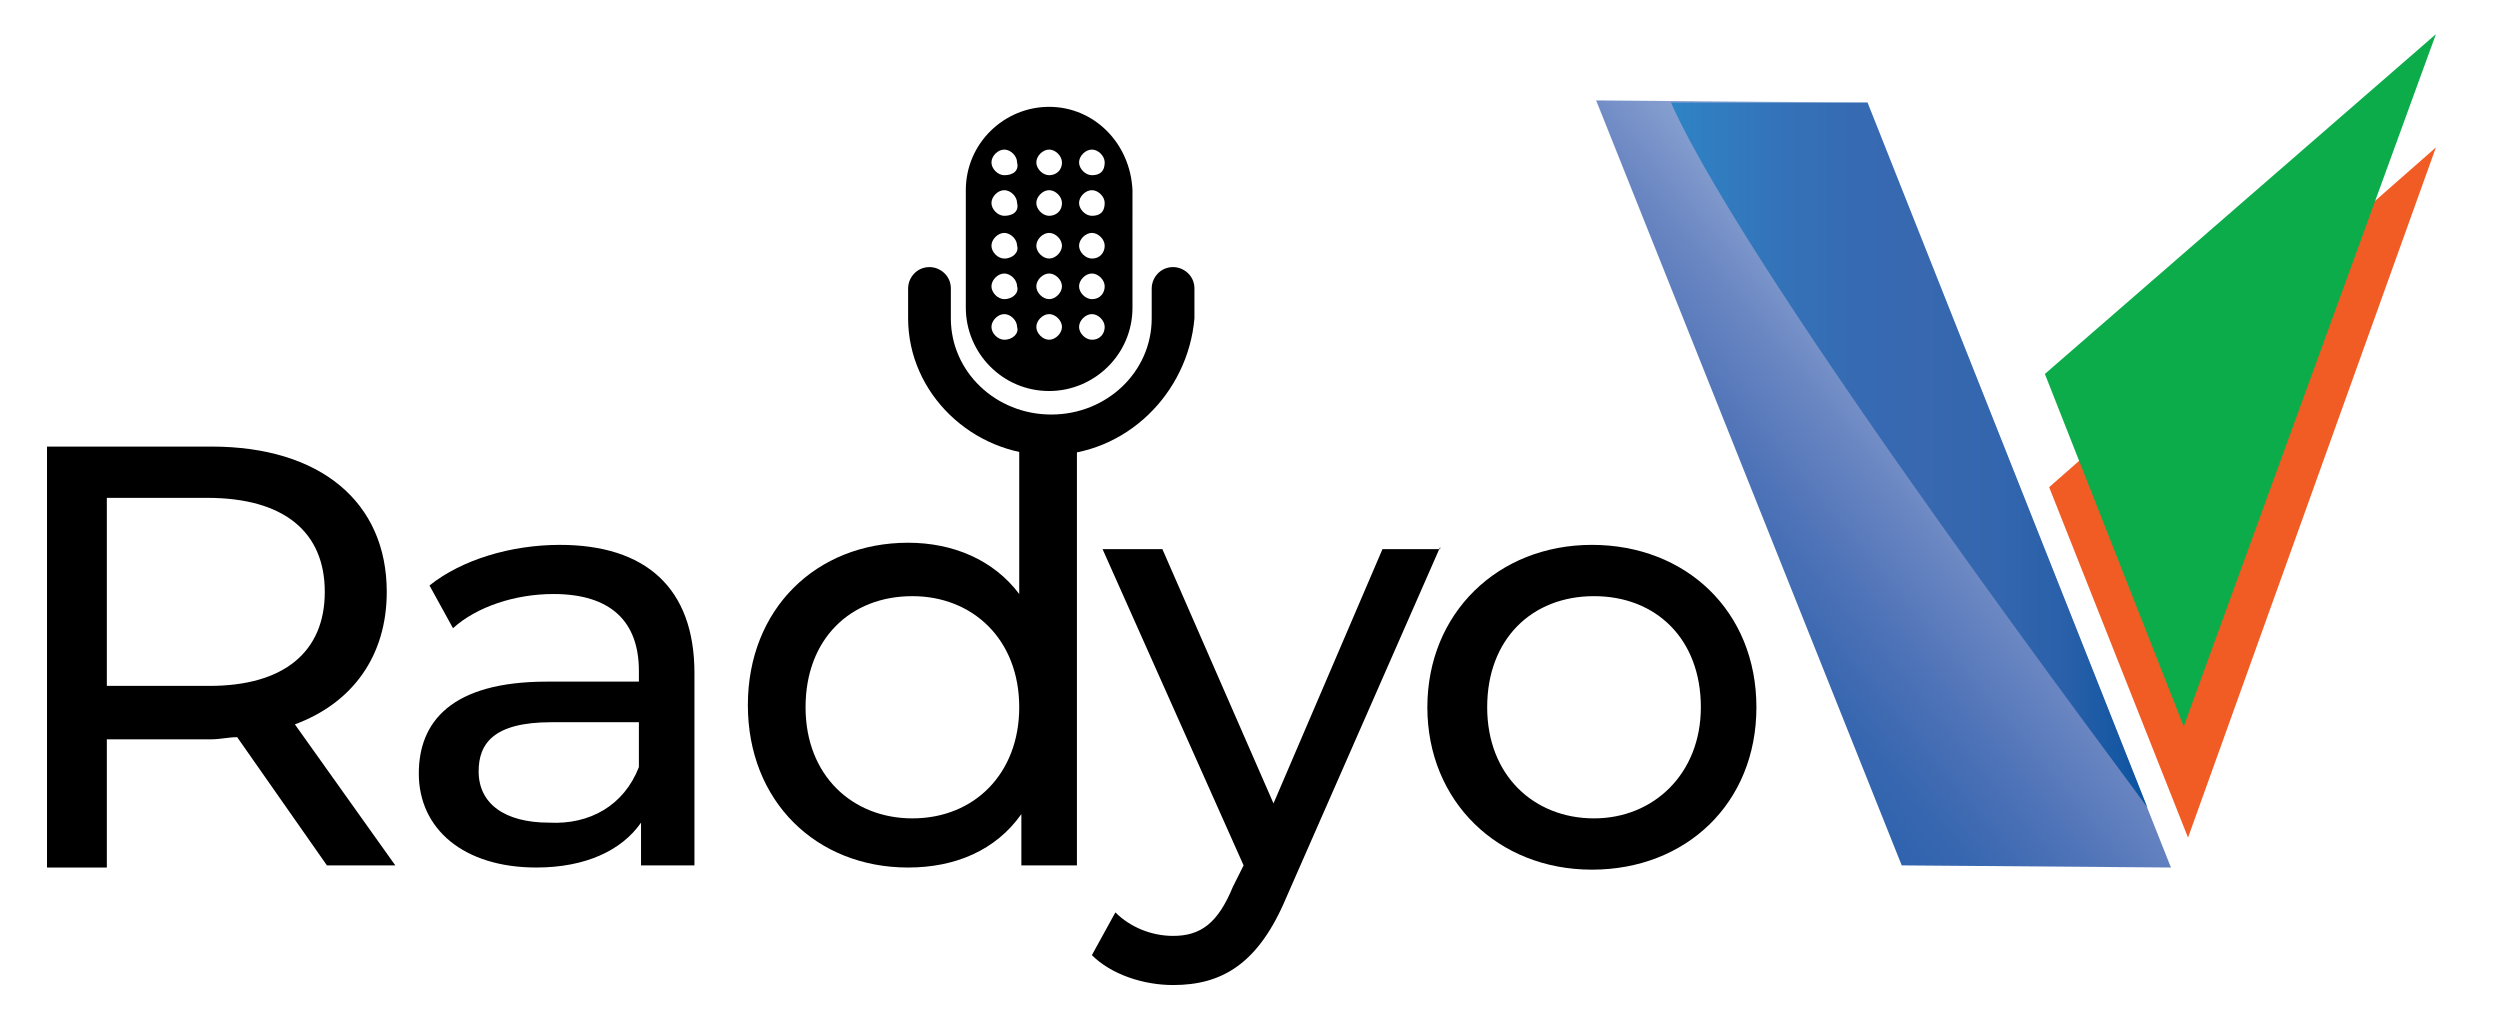
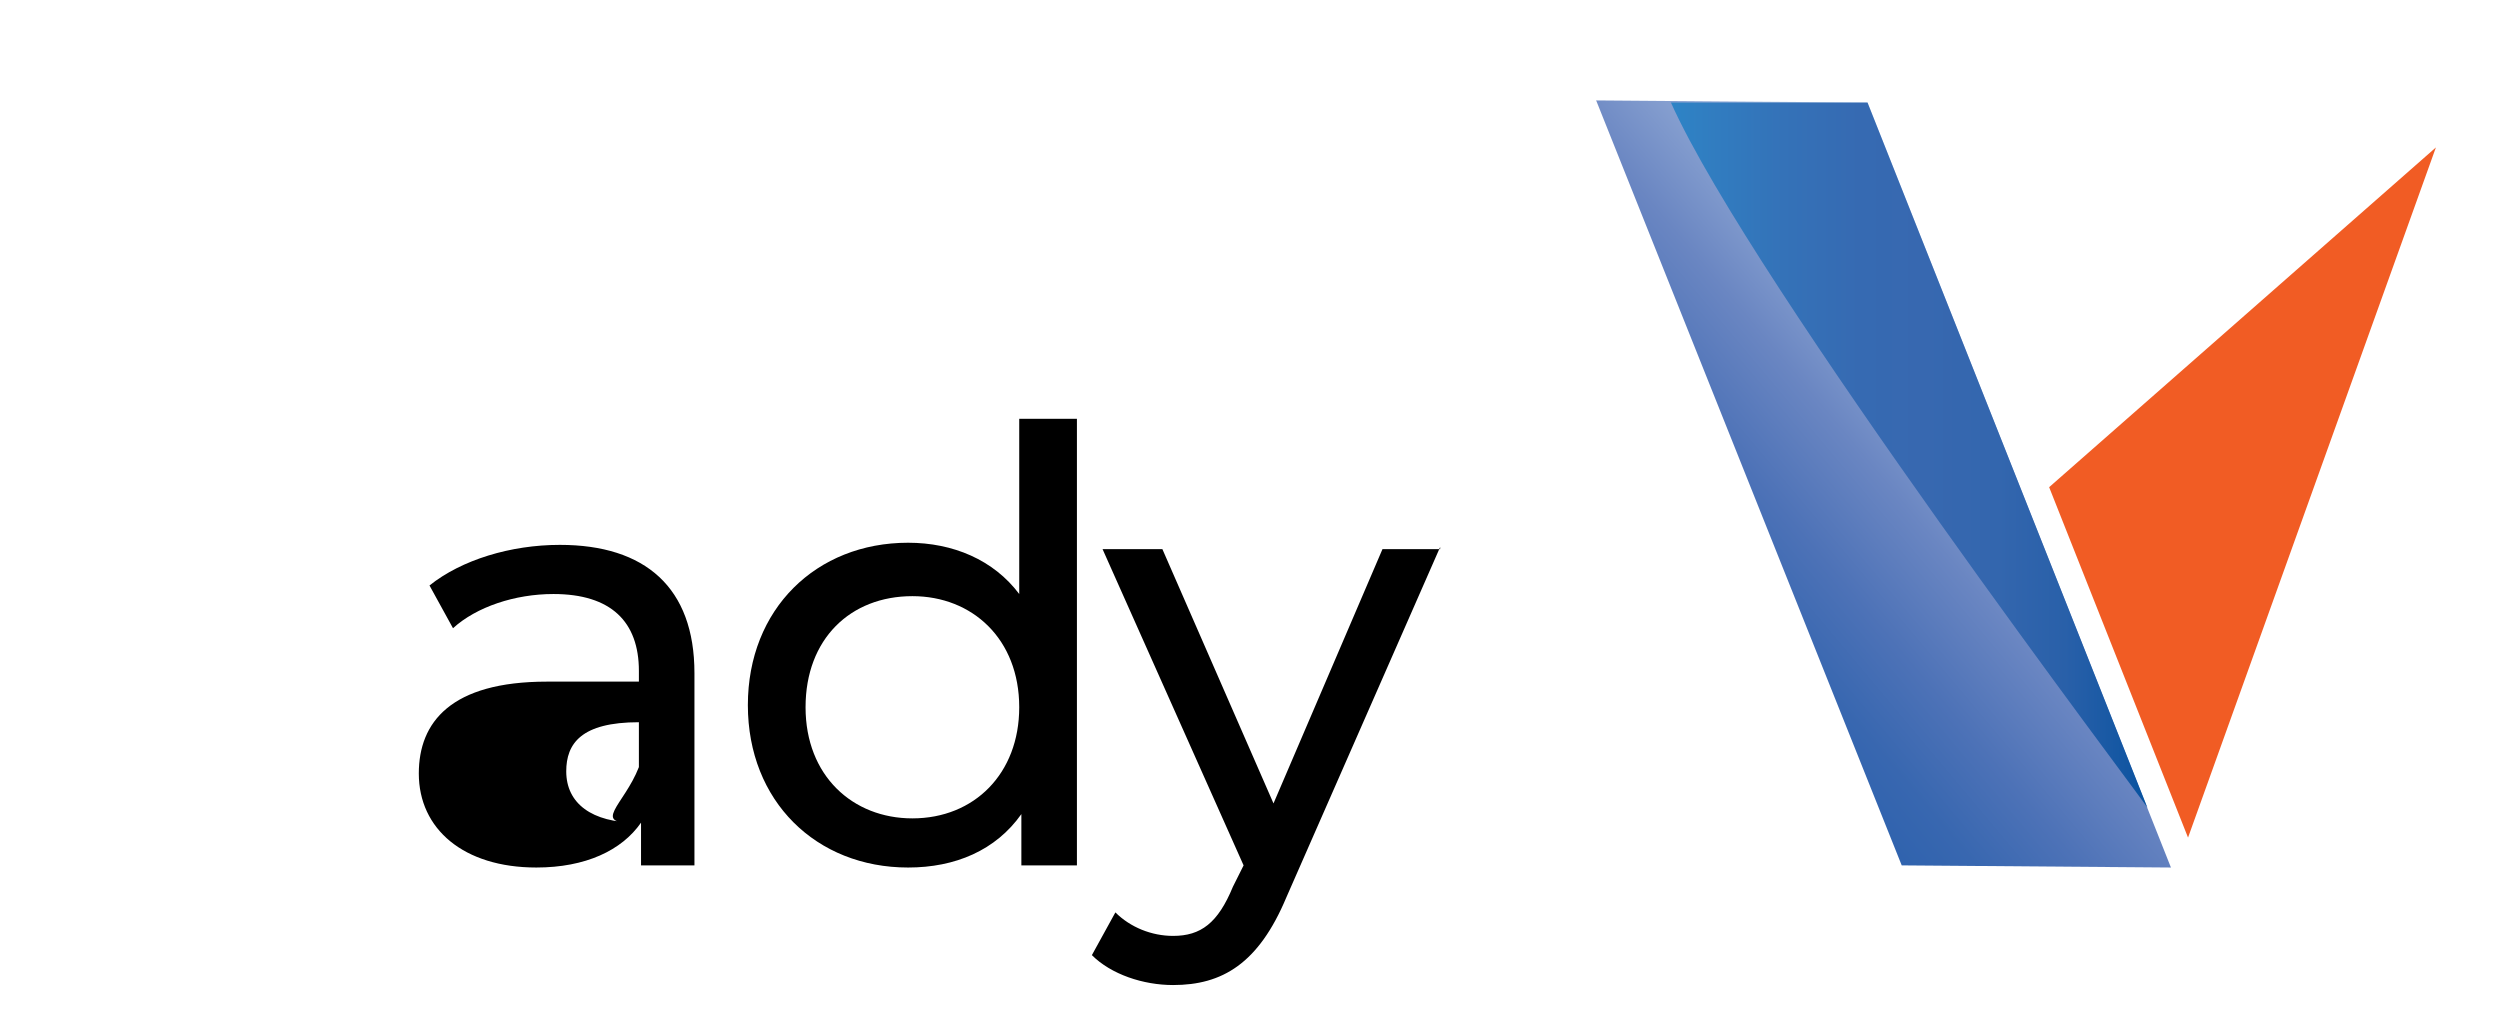
<svg xmlns="http://www.w3.org/2000/svg" version="1.1" id="Layer_1" x="0px" y="0px" viewBox="0 0 117 47.4" style="enable-background:new 0 0 117 47.4;" xml:space="preserve">
  <style type="text/css">
	.st0{fill:url(#SVGID_1_);}
	.st1{fill:url(#SVGID_2_);}
	.st2{fill:#F15C24;}
	.st3{fill:#0DAC4B;}
</style>
  <g>
    <g>
      <g>
        <linearGradient id="SVGID_1_" gradientUnits="userSpaceOnUse" x1="246.618" y1="86.425" x2="225.99" y2="93.341" gradientTransform="matrix(0.931 -0.366 0.366 0.931 -164.589 25.48)">
          <stop offset="0" style="stop-color:#CADDF0" />
          <stop offset="0.26" style="stop-color:#91A9D5" />
          <stop offset="0.5" style="stop-color:#6A86C2" />
          <stop offset="0.71" style="stop-color:#4D72B7" />
          <stop offset="0.882" style="stop-color:#3867B0" />
          <stop offset="0.994" style="stop-color:#3063AE" />
        </linearGradient>
        <polygon class="st0" points="74.7,4.7 87.4,4.8 101.6,40.6 89,40.5    " />
        <linearGradient id="SVGID_2_" gradientUnits="userSpaceOnUse" x1="78.183" y1="21.248" x2="100.522" y2="21.248">
          <stop offset="0" style="stop-color:#2D84C6" />
          <stop offset="5.862037e-02" style="stop-color:#307FC2" />
          <stop offset="0.235" style="stop-color:#3472B8" />
          <stop offset="0.397" style="stop-color:#366AB2" />
          <stop offset="0.532" style="stop-color:#3768B0" />
          <stop offset="0.688" style="stop-color:#3366AE" />
          <stop offset="0.827" style="stop-color:#2960A9" />
          <stop offset="0.959" style="stop-color:#1256A2" />
          <stop offset="0.994" style="stop-color:#06529F" />
        </linearGradient>
        <path class="st1" d="M78.2,4.8l9.2,0l13.1,33C100.5,37.7,82,13.3,78.2,4.8z" />
      </g>
      <polygon class="st2" points="114,6.9 95.9,22.8 102.4,39.2   " />
-       <polygon class="st3" points="114,1.6 102.2,34 95.7,17.5   " />
    </g>
    <g>
      <g>
-         <path d="M15.3,40.5l-4.2-6c-0.4,0-0.8,0.1-1.2,0.1H5v6H2.2V20.9h7.7c5.1,0,8.2,2.6,8.2,6.8c0,3-1.6,5.2-4.3,6.2l4.7,6.6H15.3z      M15.2,27.7c0-2.8-1.9-4.4-5.5-4.4H5v8.8h4.8C13.3,32.1,15.2,30.5,15.2,27.7z" />
-         <path d="M32.5,31.5v9H30v-2c-0.9,1.3-2.6,2.1-4.9,2.1c-3.4,0-5.5-1.8-5.5-4.4c0-2.4,1.5-4.3,6-4.3h4.3v-0.5c0-2.3-1.3-3.6-4-3.6     c-1.8,0-3.6,0.6-4.7,1.6l-1.1-2c1.5-1.2,3.8-1.9,6.1-1.9C30.2,25.5,32.5,27.5,32.5,31.5z M29.9,35.9v-2.1h-4.1     c-2.7,0-3.4,1-3.4,2.3c0,1.5,1.2,2.4,3.3,2.4C27.6,38.6,29.2,37.7,29.9,35.9z" />
+         <path d="M32.5,31.5v9H30v-2c-0.9,1.3-2.6,2.1-4.9,2.1c-3.4,0-5.5-1.8-5.5-4.4c0-2.4,1.5-4.3,6-4.3h4.3v-0.5c0-2.3-1.3-3.6-4-3.6     c-1.8,0-3.6,0.6-4.7,1.6l-1.1-2c1.5-1.2,3.8-1.9,6.1-1.9C30.2,25.5,32.5,27.5,32.5,31.5z M29.9,35.9v-2.1c-2.7,0-3.4,1-3.4,2.3c0,1.5,1.2,2.4,3.3,2.4C27.6,38.6,29.2,37.7,29.9,35.9z" />
        <path d="M50.4,19.7v20.8h-2.6v-2.4c-1.2,1.7-3.1,2.5-5.3,2.5c-4.3,0-7.5-3.1-7.5-7.6s3.2-7.6,7.5-7.6c2.1,0,4,0.8,5.2,2.4v-8.2     H50.4z M47.7,33.1c0-3.2-2.2-5.2-5-5.2c-2.9,0-5,2-5,5.2c0,3.2,2.2,5.2,5,5.2C45.6,38.3,47.7,36.2,47.7,33.1z" />
        <path d="M67.4,25.6L60.2,42c-1.3,3.1-3,4.1-5.3,4.1c-1.4,0-2.9-0.5-3.8-1.4l1.1-2c0.7,0.7,1.7,1.1,2.7,1.1c1.3,0,2.1-0.6,2.8-2.3     l0.5-1l-6.6-14.8h2.8l5.2,11.9l5.1-11.9H67.4z" />
-         <path d="M66.8,33.1c0-4.4,3.3-7.6,7.7-7.6s7.7,3.1,7.7,7.6s-3.3,7.6-7.7,7.6S66.8,37.5,66.8,33.1z M79.6,33.1     c0-3.2-2.1-5.2-5-5.2c-2.9,0-5,2-5,5.2c0,3.2,2.2,5.2,5,5.2C77.4,38.3,79.6,36.2,79.6,33.1z" />
      </g>
      <g>
        <g>
          <g>
-             <path d="M49.1,21.3c-3.6,0-6.6-2.9-6.6-6.4v-1.4c0-0.5,0.4-1,1-1c0.5,0,1,0.4,1,1v1.4c0,2.5,2.1,4.5,4.7,4.5       c2.6,0,4.7-2,4.7-4.5v-1.4c0-0.5,0.4-1,1-1c0.5,0,1,0.4,1,1v1.4C55.6,18.4,52.7,21.3,49.1,21.3z" />
-           </g>
-           <path d="M49.1,5c-2.1,0-3.9,1.7-3.9,3.9v5.5c0,2.1,1.7,3.9,3.9,3.9c2.1,0,3.9-1.7,3.9-3.9V8.9C52.9,6.7,51.2,5,49.1,5z M47,15.9      c-0.3,0-0.6-0.3-0.6-0.6c0-0.3,0.3-0.6,0.6-0.6c0.3,0,0.6,0.3,0.6,0.6C47.7,15.6,47.4,15.9,47,15.9z M47,14      c-0.3,0-0.6-0.3-0.6-0.6c0-0.3,0.3-0.6,0.6-0.6c0.3,0,0.6,0.3,0.6,0.6C47.7,13.7,47.4,14,47,14z M47,12.1      c-0.3,0-0.6-0.3-0.6-0.6c0-0.3,0.3-0.6,0.6-0.6c0.3,0,0.6,0.3,0.6,0.6C47.7,11.8,47.4,12.1,47,12.1z M47,10.1      c-0.3,0-0.6-0.3-0.6-0.6c0-0.3,0.3-0.6,0.6-0.6c0.3,0,0.6,0.3,0.6,0.6C47.7,9.9,47.4,10.1,47,10.1z M47,8.2      c-0.3,0-0.6-0.3-0.6-0.6C46.4,7.3,46.7,7,47,7c0.3,0,0.6,0.3,0.6,0.6C47.7,8,47.4,8.2,47,8.2z M49.1,15.9      c-0.3,0-0.6-0.3-0.6-0.6c0-0.3,0.3-0.6,0.6-0.6c0.3,0,0.6,0.3,0.6,0.6C49.7,15.6,49.4,15.9,49.1,15.9z M49.1,14      c-0.3,0-0.6-0.3-0.6-0.6c0-0.3,0.3-0.6,0.6-0.6c0.3,0,0.6,0.3,0.6,0.6C49.7,13.7,49.4,14,49.1,14z M49.1,12.1      c-0.3,0-0.6-0.3-0.6-0.6c0-0.3,0.3-0.6,0.6-0.6c0.3,0,0.6,0.3,0.6,0.6C49.7,11.8,49.4,12.1,49.1,12.1z M49.1,10.1      c-0.3,0-0.6-0.3-0.6-0.6c0-0.3,0.3-0.6,0.6-0.6c0.3,0,0.6,0.3,0.6,0.6C49.7,9.9,49.4,10.1,49.1,10.1z M49.1,8.2      c-0.3,0-0.6-0.3-0.6-0.6c0-0.3,0.3-0.6,0.6-0.6c0.3,0,0.6,0.3,0.6,0.6C49.7,8,49.4,8.2,49.1,8.2z M51.1,15.9      c-0.3,0-0.6-0.3-0.6-0.6c0-0.3,0.3-0.6,0.6-0.6c0.3,0,0.6,0.3,0.6,0.6C51.7,15.6,51.5,15.9,51.1,15.9z M51.1,14      c-0.3,0-0.6-0.3-0.6-0.6c0-0.3,0.3-0.6,0.6-0.6c0.3,0,0.6,0.3,0.6,0.6C51.7,13.7,51.5,14,51.1,14z M51.1,12.1      c-0.3,0-0.6-0.3-0.6-0.6c0-0.3,0.3-0.6,0.6-0.6c0.3,0,0.6,0.3,0.6,0.6C51.7,11.8,51.5,12.1,51.1,12.1z M51.1,10.1      c-0.3,0-0.6-0.3-0.6-0.6c0-0.3,0.3-0.6,0.6-0.6c0.3,0,0.6,0.3,0.6,0.6C51.7,9.9,51.5,10.1,51.1,10.1z M51.1,8.2      c-0.3,0-0.6-0.3-0.6-0.6c0-0.3,0.3-0.6,0.6-0.6c0.3,0,0.6,0.3,0.6,0.6C51.7,8,51.5,8.2,51.1,8.2z" />
+             </g>
        </g>
      </g>
    </g>
  </g>
</svg>